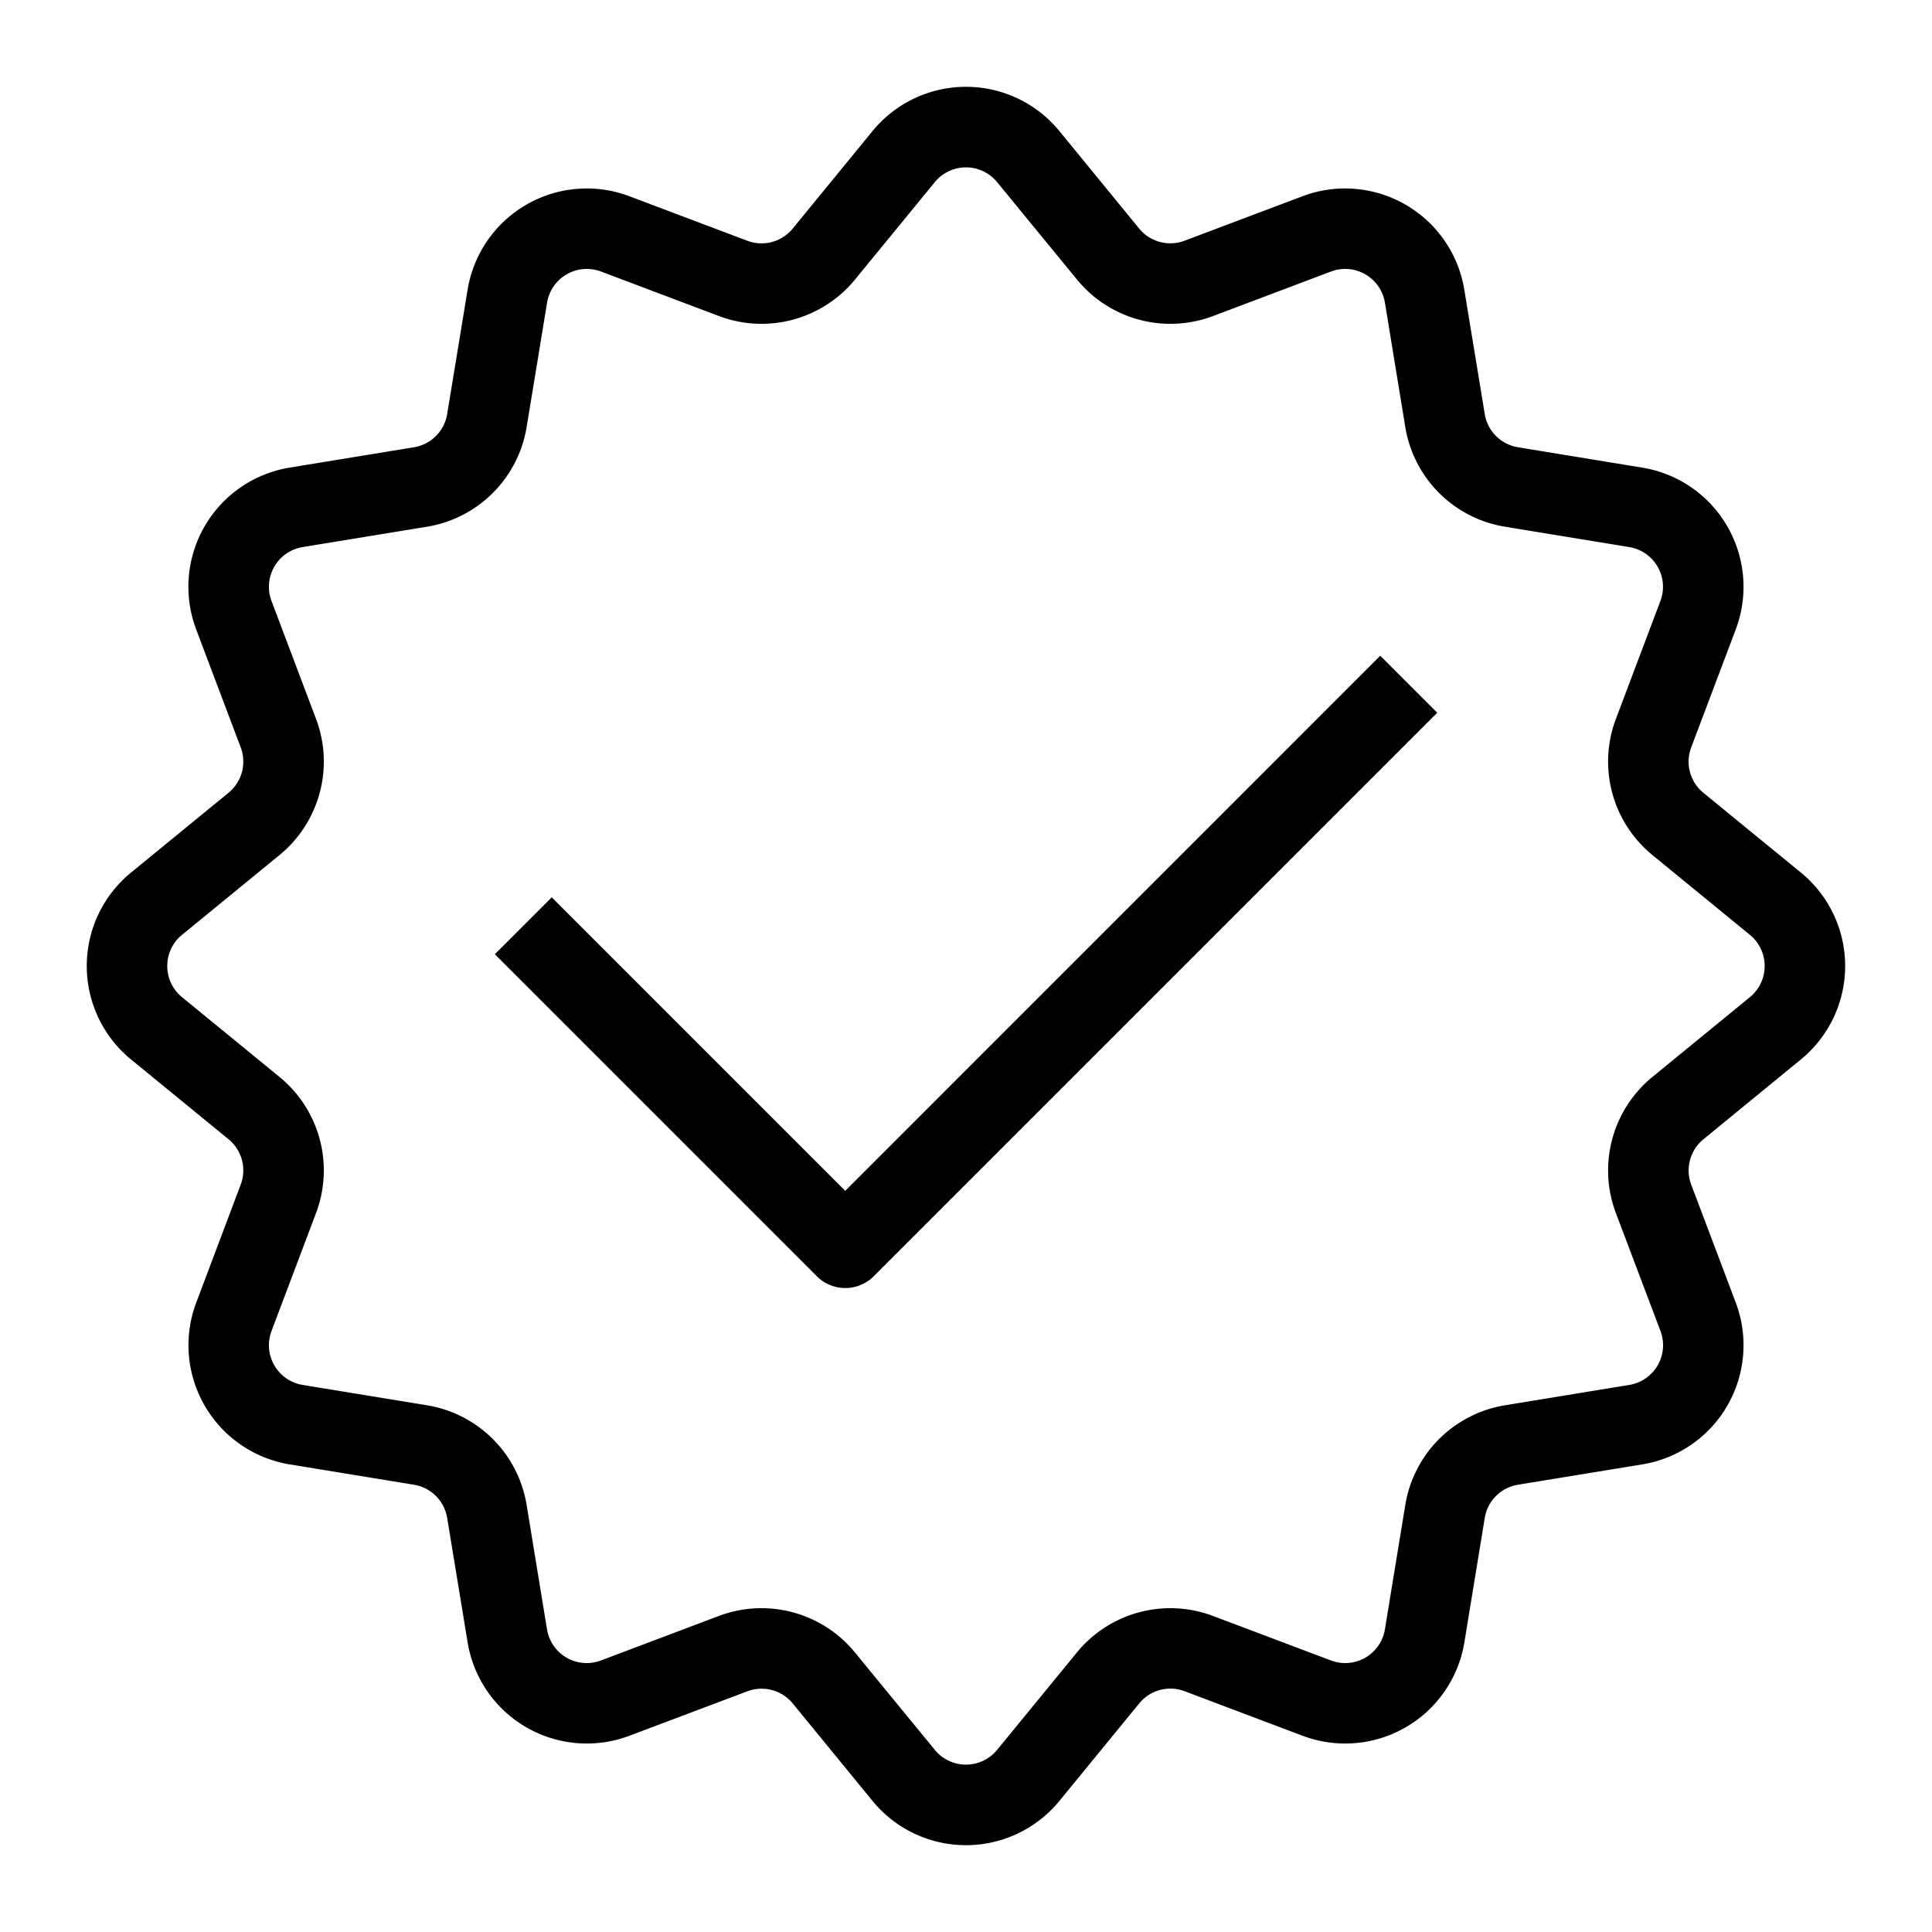
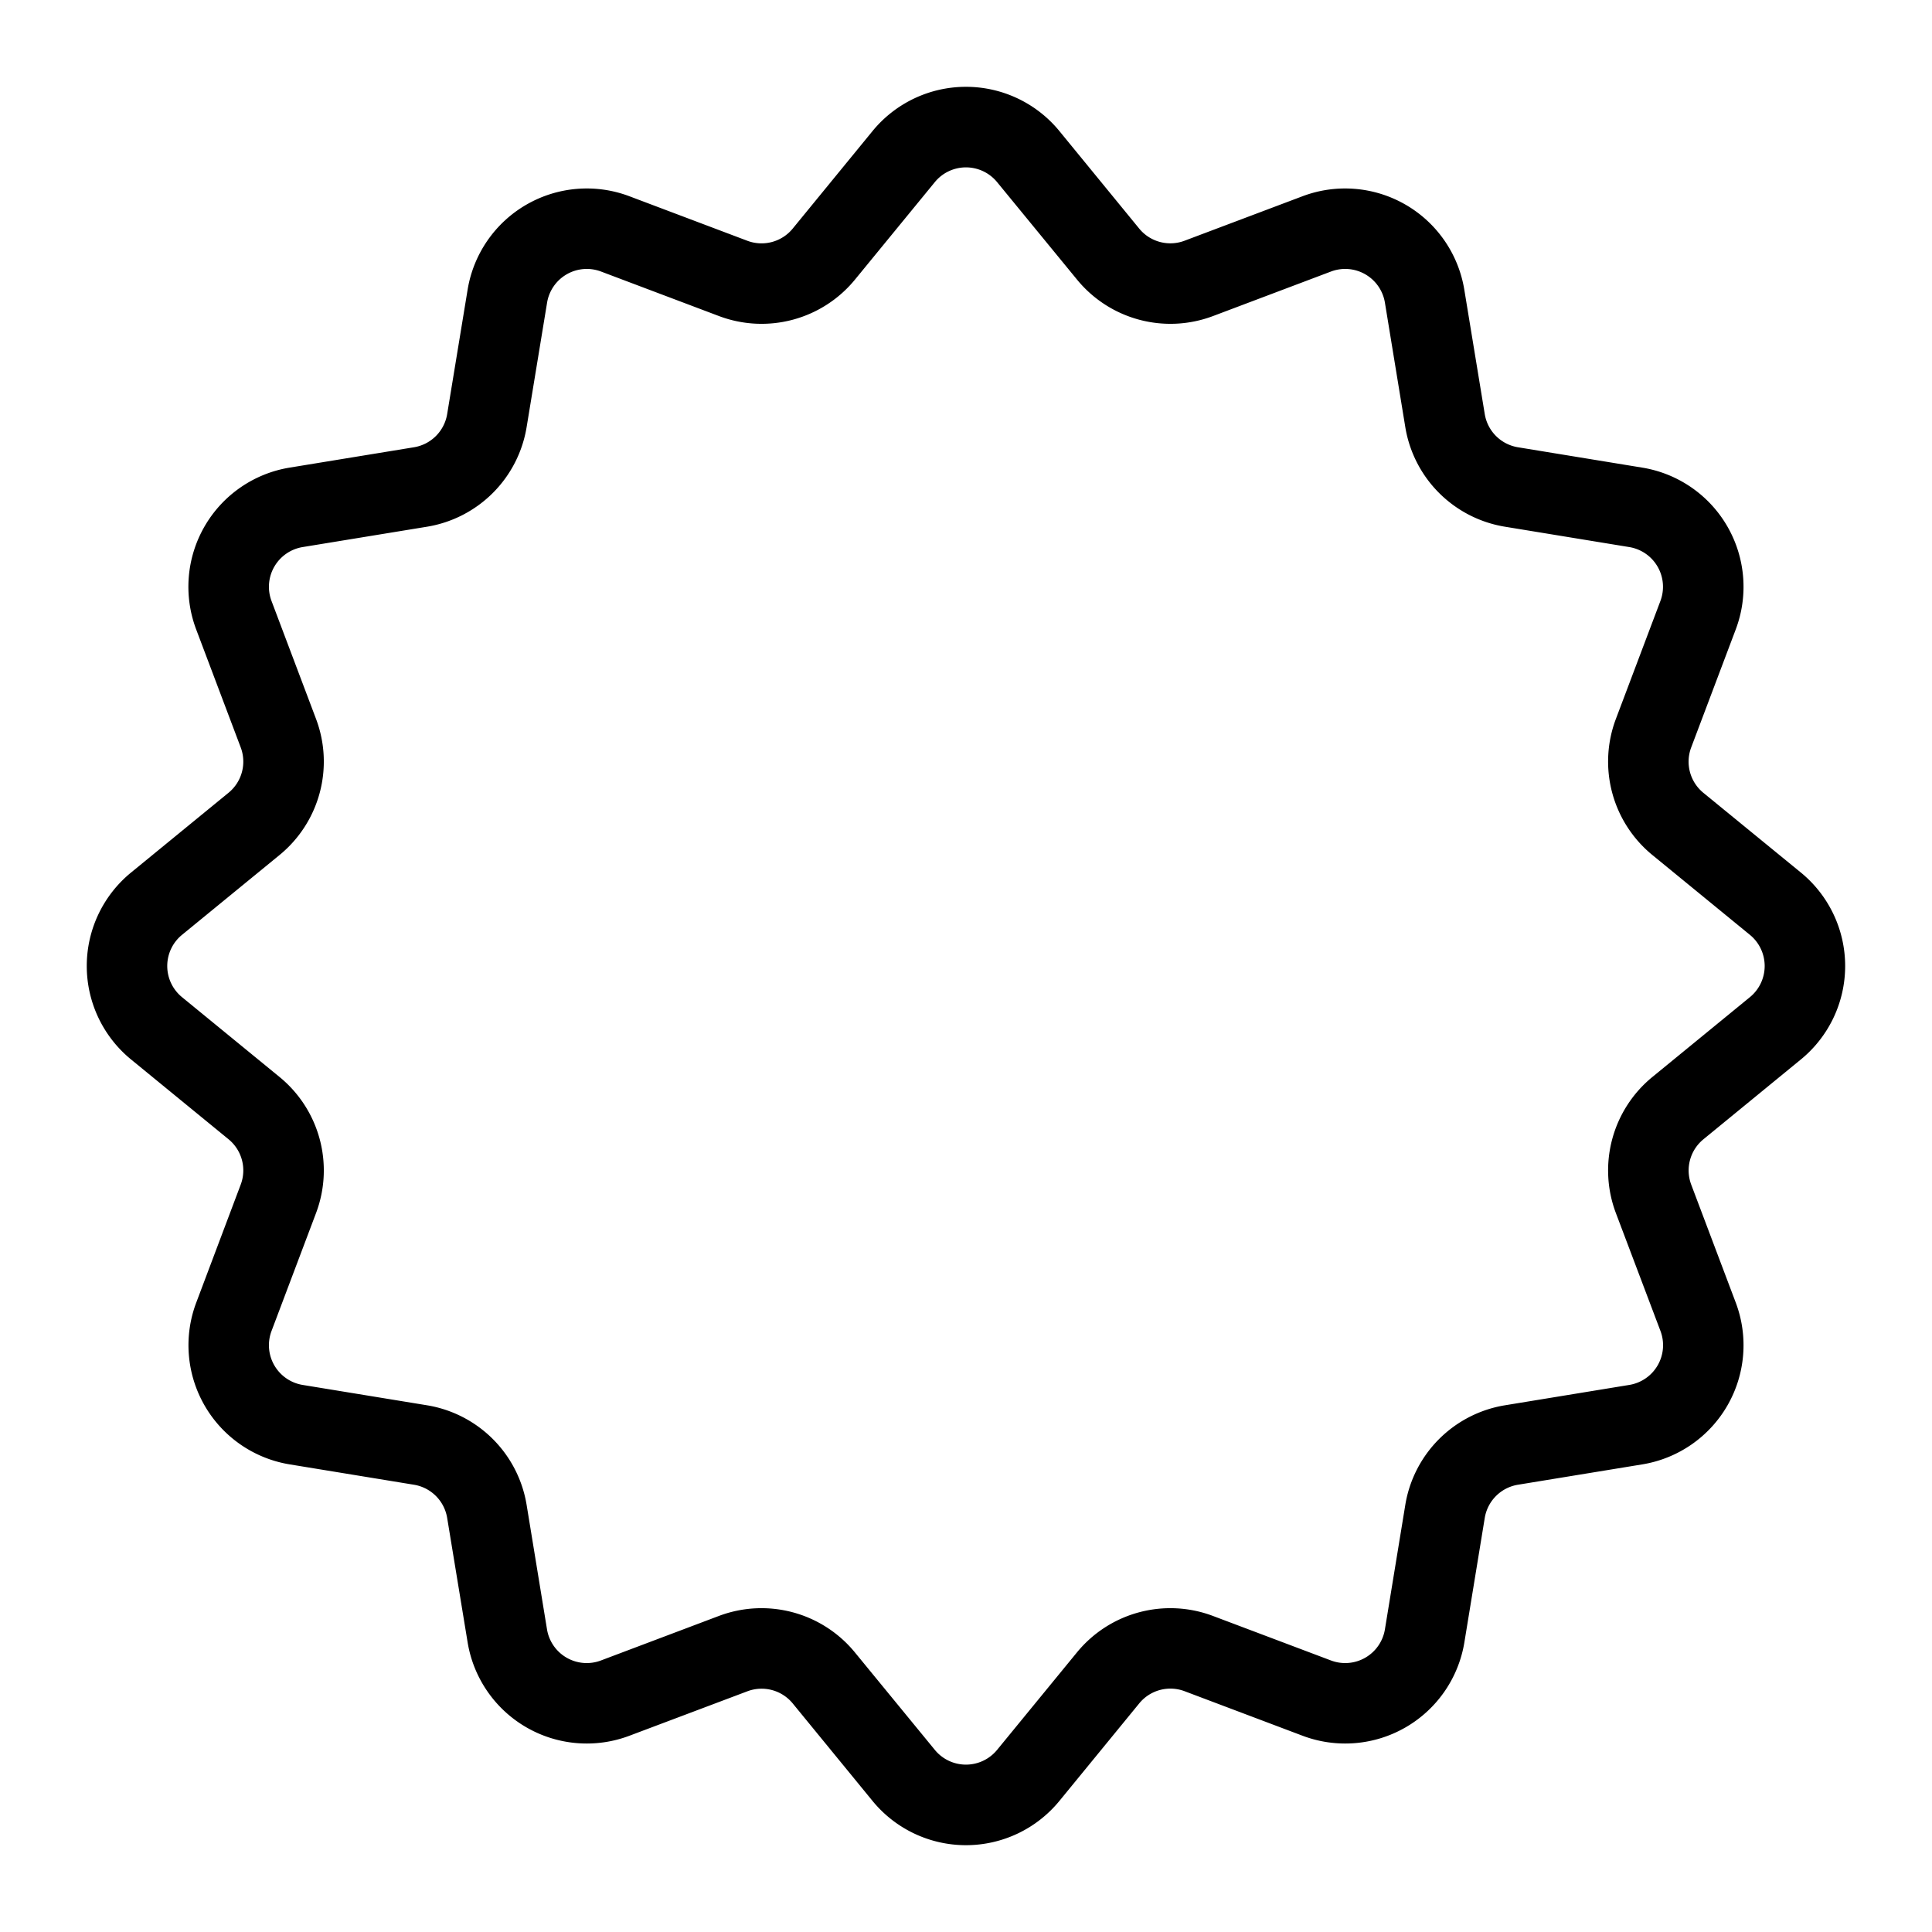
<svg xmlns="http://www.w3.org/2000/svg" id="verified" fill="none" height="24" width="24">
  <path clip-rule="evenodd" d="M10.839 1.628a1.5 1.5 0 0 1 2.321 0l.992 1.212a.5.5 0 0 0 .564.15l1.464-.552a1.5 1.5 0 0 1 2.01 1.16l.254 1.545a.5.5 0 0 0 .412.413l1.545.253a1.5 1.5 0 0 1 1.161 2.01l-.553 1.465a.5.5 0 0 0 .15.564l1.212.991a1.5 1.5 0 0 1 0 2.322l-1.211.992a.5.5 0 0 0-.151.563l.553 1.465a1.5 1.5 0 0 1-1.16 2.01l-1.546.253a.5.5 0 0 0-.412.413l-.253 1.545a1.5 1.5 0 0 1-2.01 1.16l-1.465-.553a.5.5 0 0 0-.564.151l-.992 1.212a1.5 1.5 0 0 1-2.321 0l-.992-1.212a.5.5 0 0 0-.563-.15l-1.465.552a1.5 1.5 0 0 1-2.01-1.16l-.254-1.545a.5.5 0 0 0-.412-.413l-1.545-.253a1.5 1.5 0 0 1-1.16-2.01l.552-1.465a.5.5 0 0 0-.15-.563l-1.212-.992a1.5 1.5 0 0 1 0-2.322l1.211-.991a.5.5 0 0 0 .151-.564l-.553-1.465a1.5 1.5 0 0 1 1.16-2.01l1.546-.253a.5.5 0 0 0 .412-.413l.254-1.545a1.5 1.5 0 0 1 2.01-1.16l1.465.553a.5.5 0 0 0 .563-.151l.992-1.212Zm1.547.634a.5.5 0 0 0-.773 0l-.992 1.211a1.5 1.5 0 0 1-1.69.453l-1.465-.553a.5.5 0 0 0-.67.387l-.254 1.545a1.5 1.5 0 0 1-1.237 1.238l-1.546.253a.5.5 0 0 0-.386.67l.553 1.465a1.5 1.5 0 0 1-.453 1.69l-1.212.992a.5.5 0 0 0 0 .774l1.212.992a1.5 1.5 0 0 1 .453 1.69l-.553 1.465a.5.5 0 0 0 .386.67l1.546.253a1.5 1.5 0 0 1 1.237 1.238l.253 1.545a.5.5 0 0 0 .67.387l1.465-.553a1.5 1.5 0 0 1 1.69.453l.993 1.211a.5.5 0 0 0 .773 0l.992-1.211a1.5 1.5 0 0 1 1.69-.453l1.466.553a.5.5 0 0 0 .67-.387l.253-1.545a1.5 1.5 0 0 1 1.238-1.238l1.545-.253a.5.5 0 0 0 .387-.67l-.554-1.465a1.5 1.5 0 0 1 .453-1.69l1.212-.992a.5.5 0 0 0 0-.774l-1.212-.992a1.5 1.5 0 0 1-.453-1.69l.553-1.465a.5.5 0 0 0-.386-.67l-1.545-.253a1.5 1.5 0 0 1-1.238-1.238l-.253-1.545a.5.5 0 0 0-.67-.387l-1.465.553a1.5 1.5 0 0 1-1.69-.453l-.993-1.211Z" fill-rule="evenodd" fill="#000" />
-   <path clip-rule="evenodd" d="m17.854 8.854-7 7a.5.5 0 0 1-.707 0l-4-4 .707-.707 3.646 3.646 6.646-6.647.708.708Z" fill-rule="evenodd" fill="#000" />
</svg>